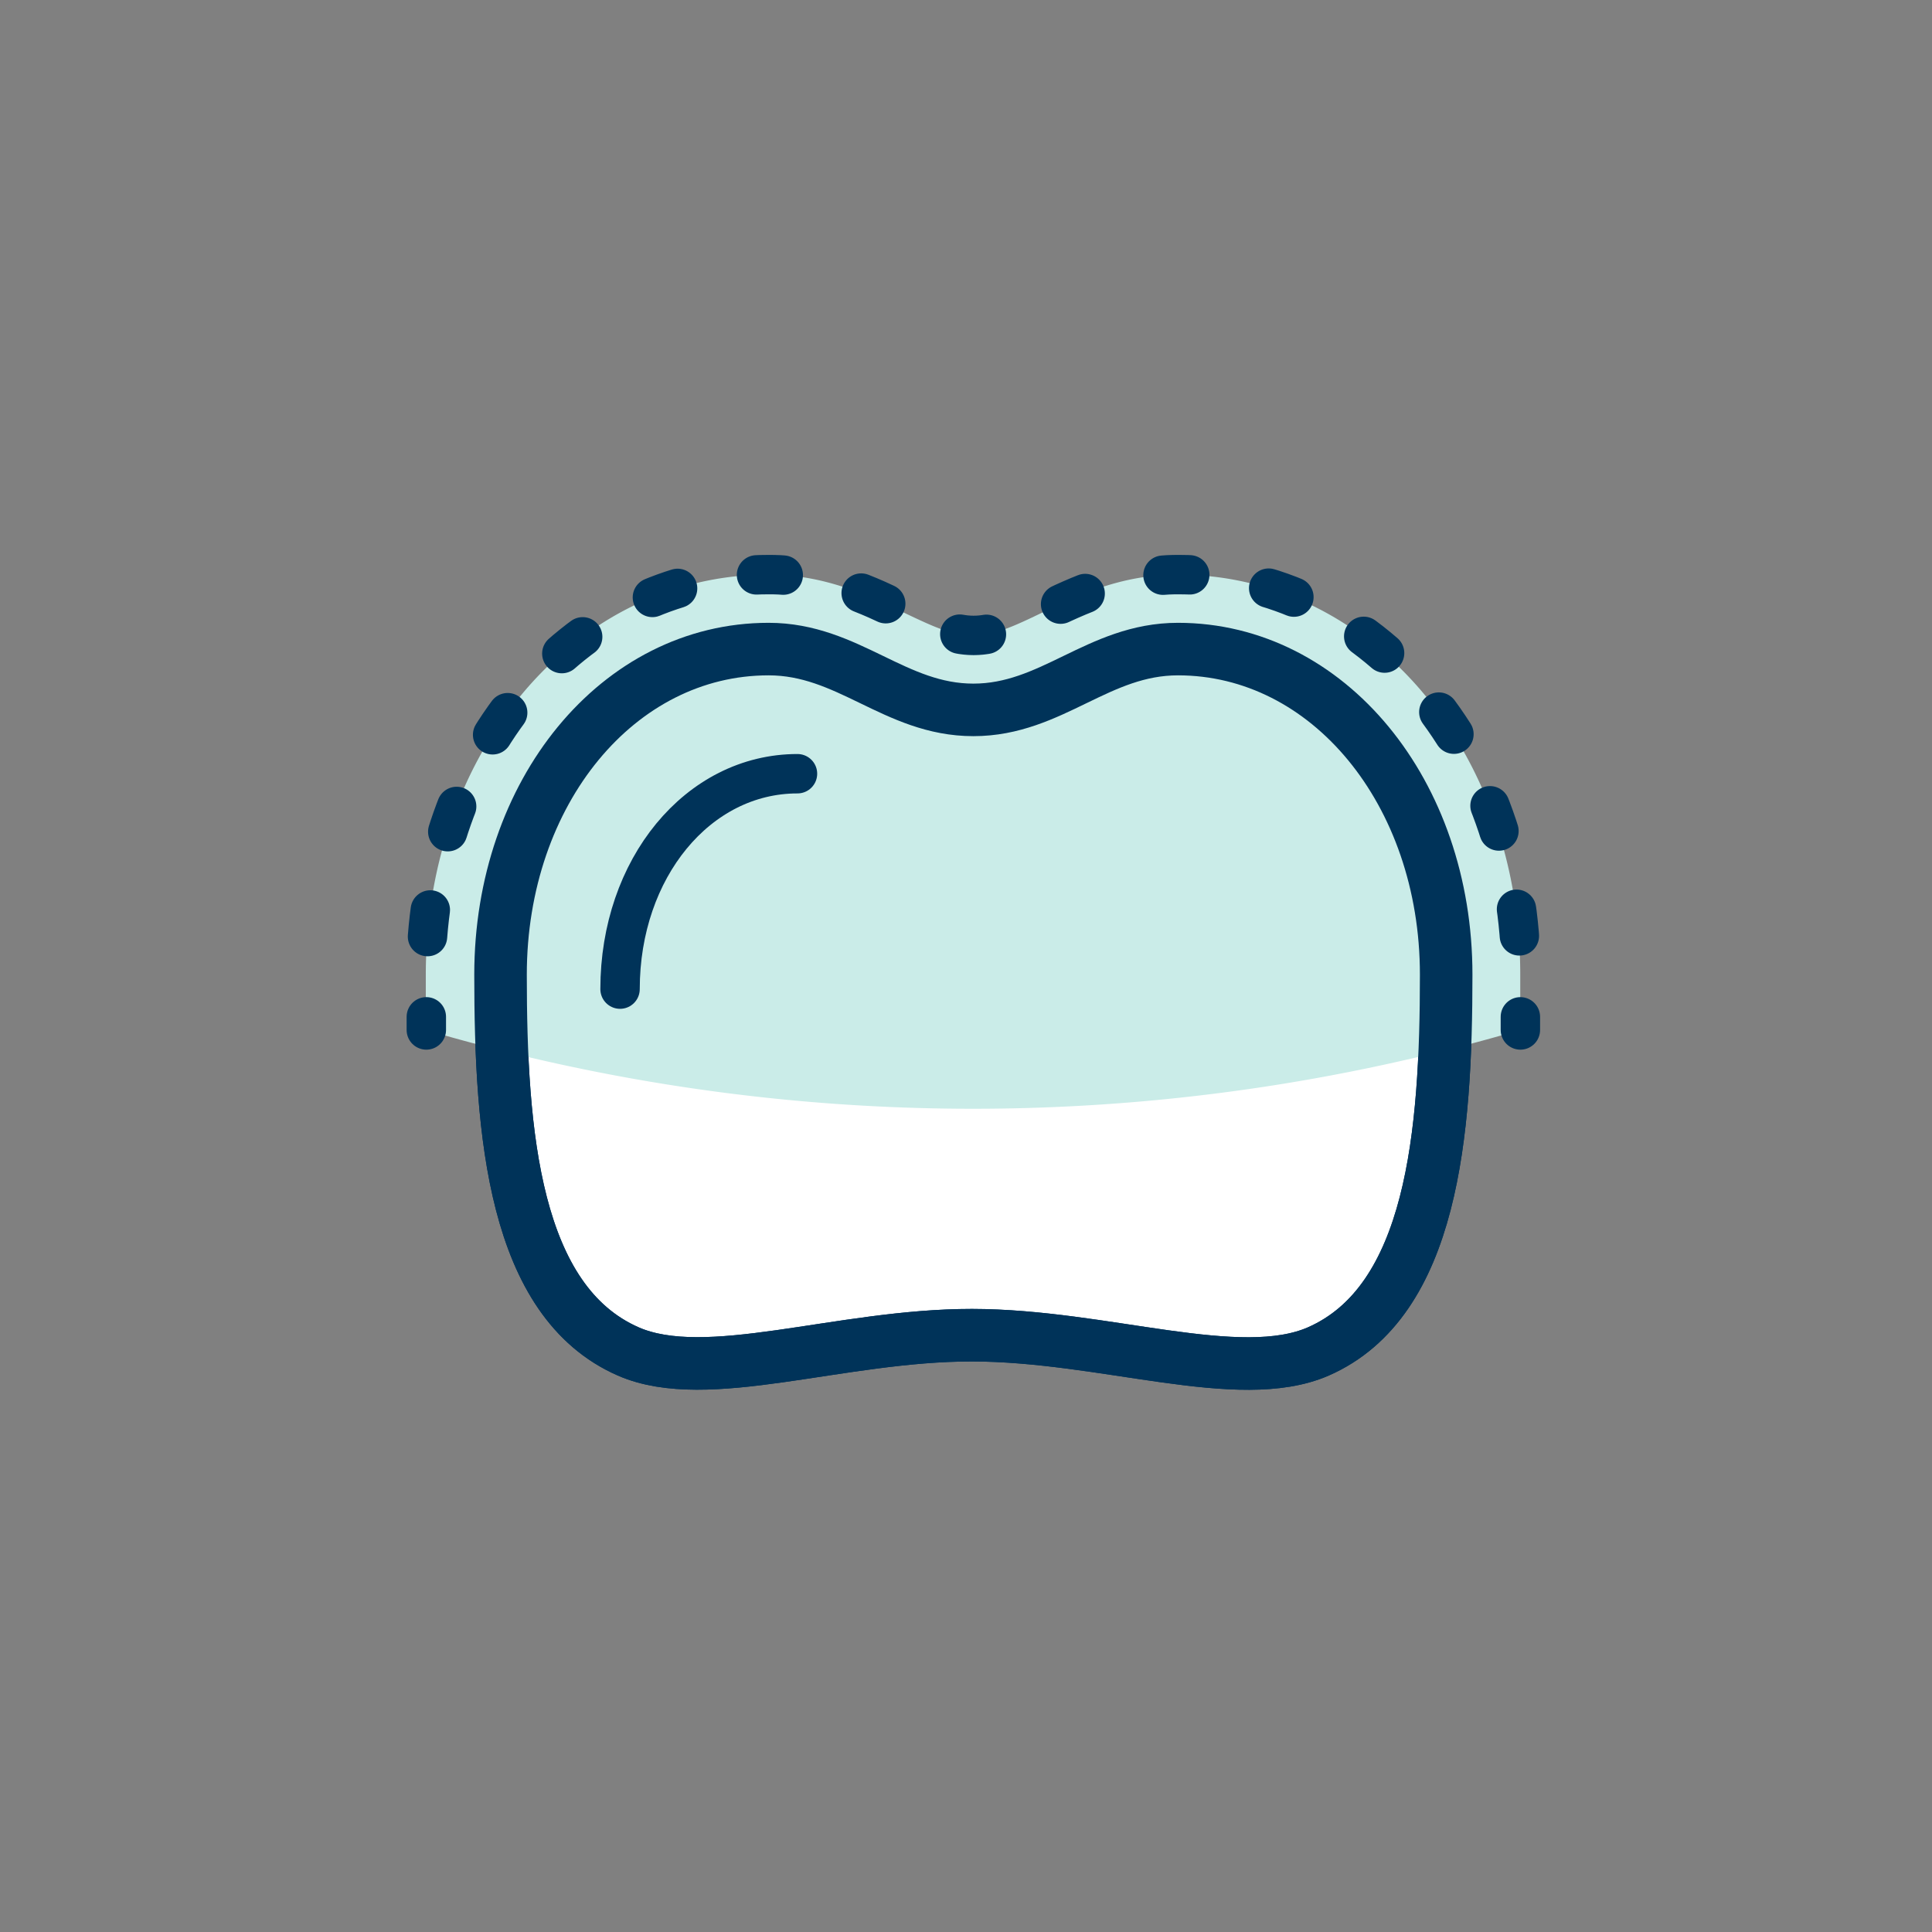
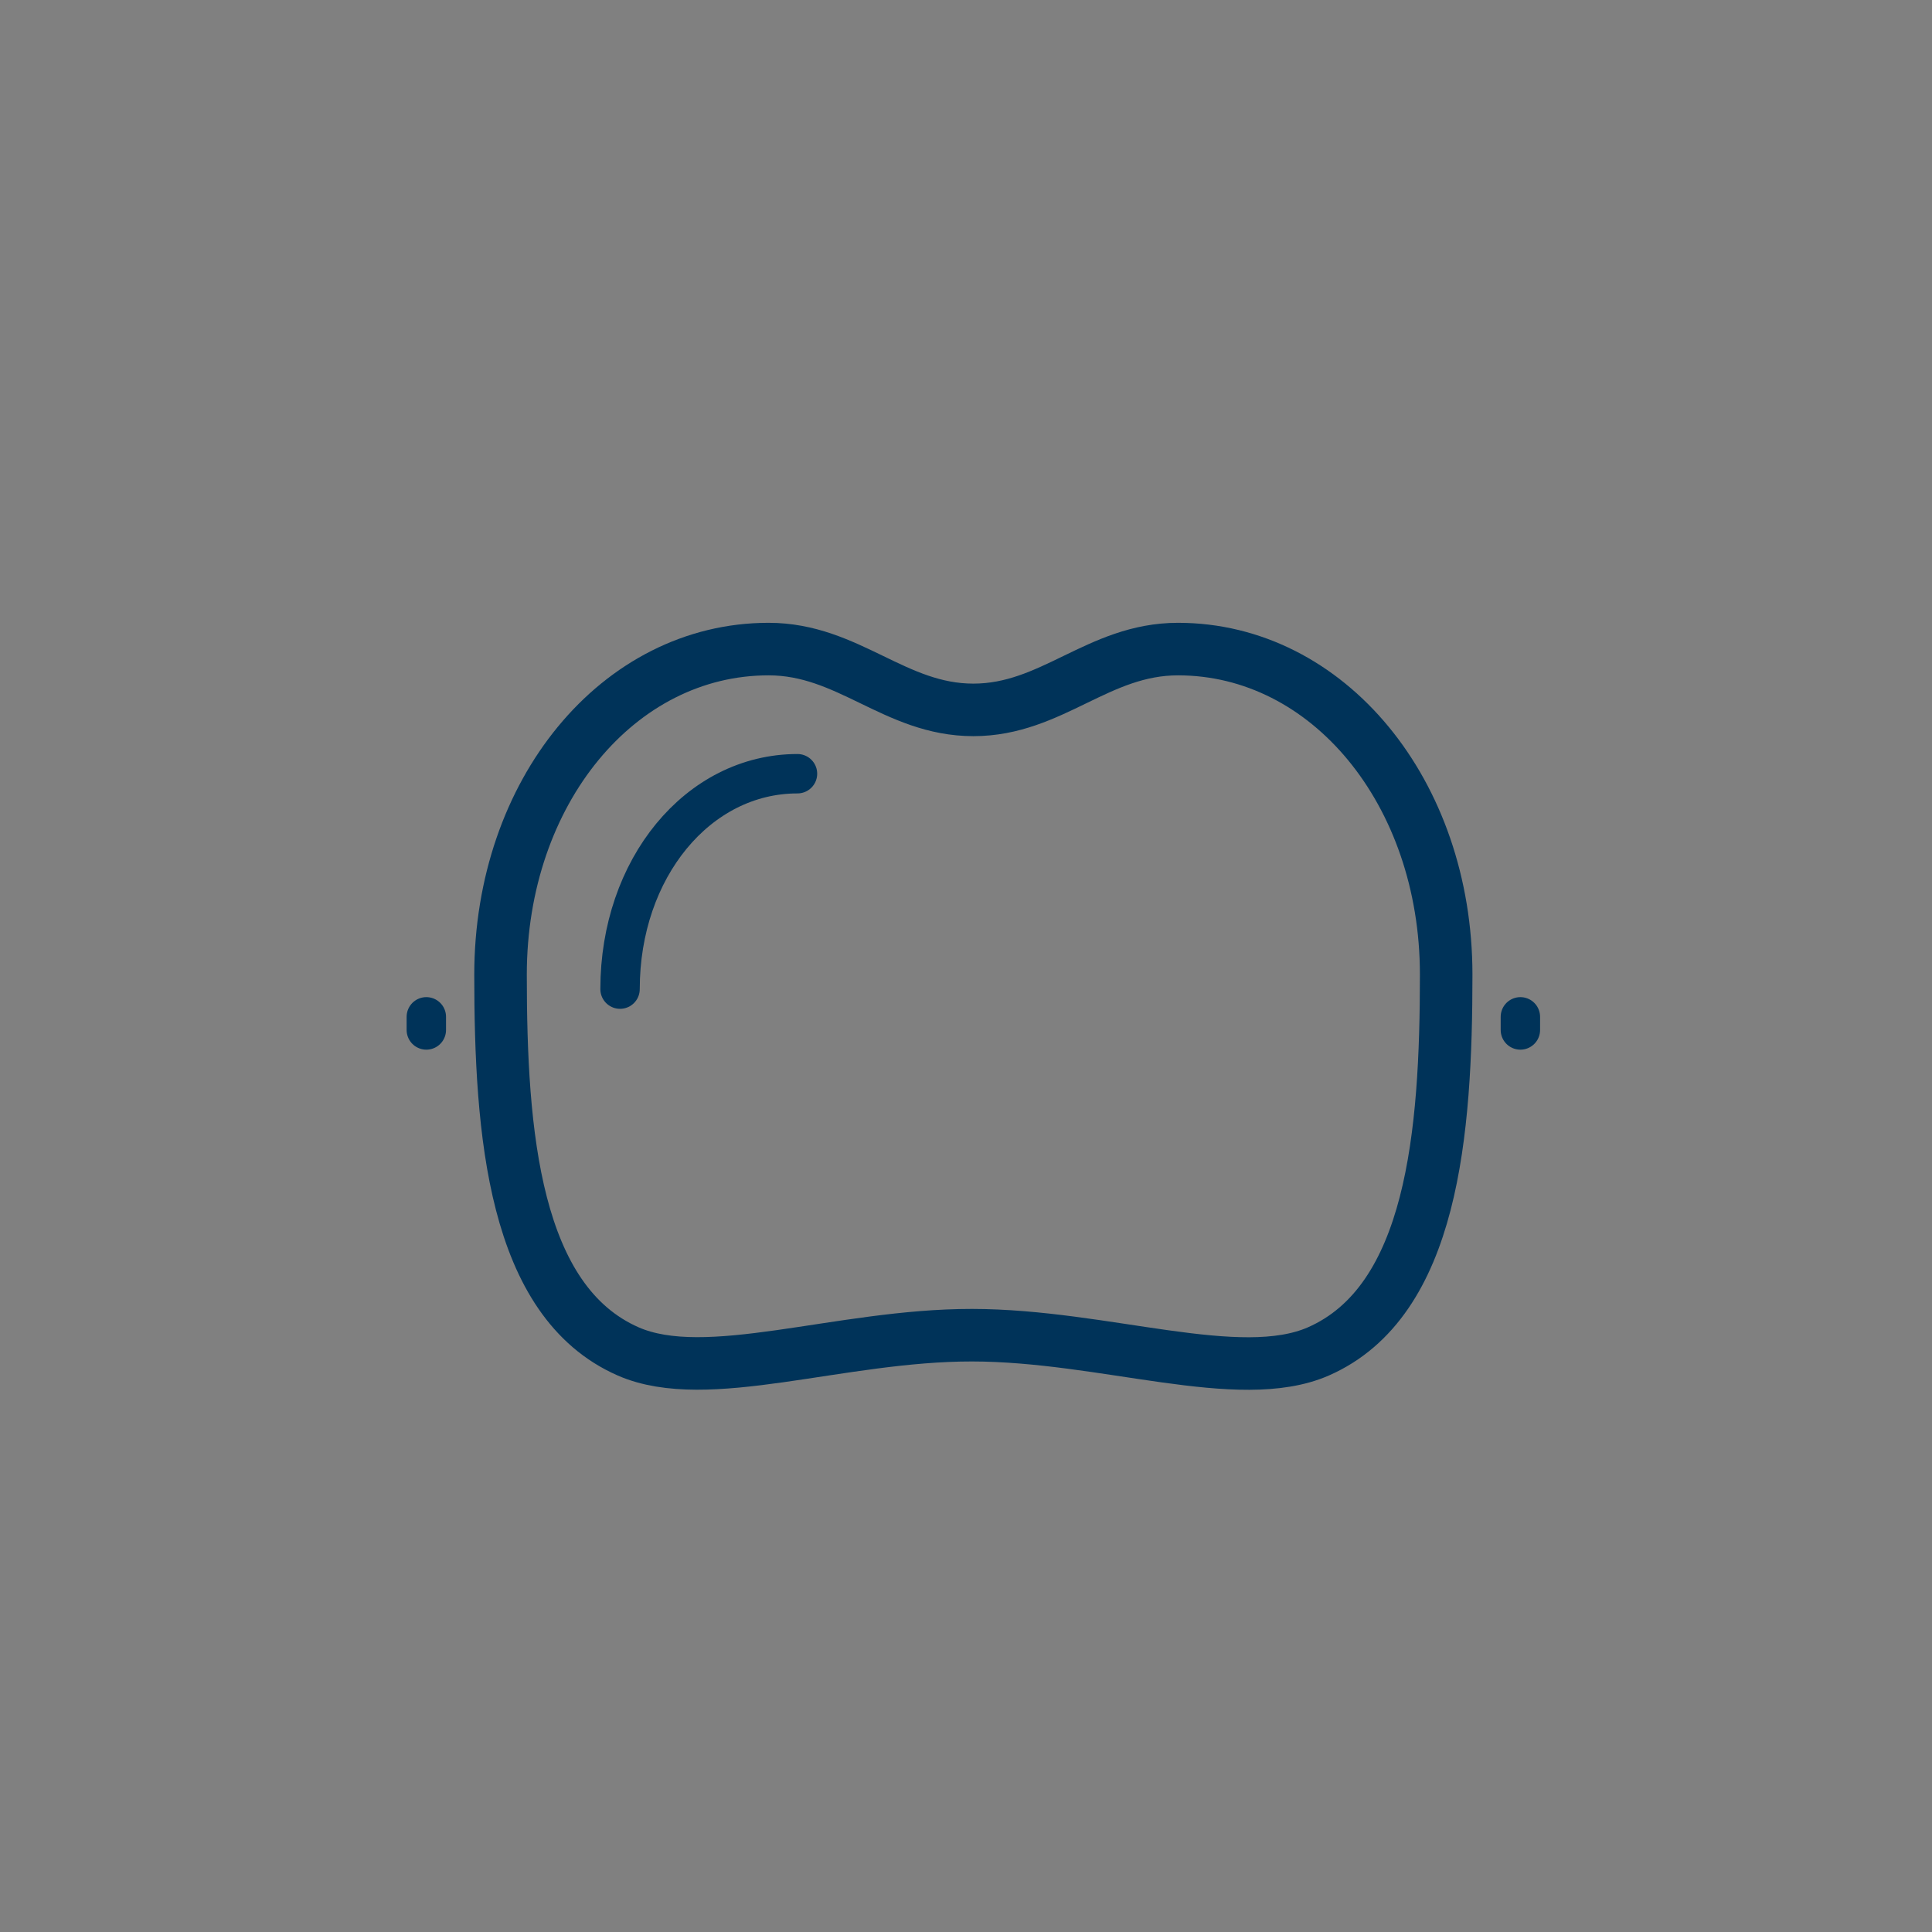
<svg xmlns="http://www.w3.org/2000/svg" id="Layer_1" data-name="Layer 1" viewBox="0 0 147.1 147.1">
  <rect x="0" y="0" width="147.1" height="147.1" fill="#808080" stroke="none" />
  <title>Icons</title>
  <g id="Filled_Icons" data-name="Filled Icons">
-     <path d="M100.37,102.9c8.72-3.82,9.74-16.64,9.74-28.69,0-13.9-9-24.79-20.42-24.79-6.08,0-9.6,4.63-15.58,4.63s-9.51-4.63-15.59-4.63c-11.45,0-20.41,10.89-20.41,24.79,0,12.06,1,24.87,9.73,28.69,6,2.62,16.08-1.25,26.17-1.24S94.33,105.53,100.37,102.9Z" style="fill:#fff;stroke:#003359;stroke-miterlimit:10;stroke-width:4px" />
-   </g>
-   <path d="M115.75,78.42c0-1.51,0-2.93,0-4.21,0-17.08-11.45-30.46-26.08-30.46-4.36,0-7.67,1.61-10.33,2.9-2.22,1.07-3.66,1.73-5.26,1.73s-3-.66-5.25-1.73c-2.66-1.29-6-2.9-10.33-2.9-14.63,0-26.08,13.38-26.08,30.46,0,1.28,0,2.7,0,4.21A147.67,147.67,0,0,0,115.75,78.42Z" style="fill:#caece8" />
+     </g>
  <path d="M60.72,58.91c-7.58,0-13.51,7.21-13.51,16.4" style="fill:none;stroke:#003359;stroke-linecap:round;stroke-miterlimit:10;stroke-width:3px" />
  <path d="M32.46,78.42c0-.34,0-.67,0-1" style="fill:none;stroke:#003359;stroke-linecap:round;stroke-miterlimit:10;stroke-width:3px" />
-   <path d="M32.55,71.31c1.21-15.68,12.18-27.56,26-27.56,4.36,0,7.67,1.61,10.33,2.9,2.21,1.07,3.65,1.73,5.25,1.73s3-.66,5.26-1.73c2.66-1.29,6-2.9,10.33-2.9,14.63,0,26.08,13.38,26.08,30.46v.16" style="fill:none;stroke:#003359;stroke-linecap:round;stroke-miterlimit:10;stroke-width:3px;stroke-dasharray:2.038,6.114" />
  <path d="M115.76,77.42c0,.33,0,.66,0,1" style="fill:none;stroke:#003359;stroke-linecap:round;stroke-miterlimit:10;stroke-width:3px" />
  <g id="Filled_Icons-2" data-name="Filled Icons">
    <path d="M100.37,102.9c8.72-3.82,9.74-16.64,9.74-28.69,0-13.9-9-24.79-20.42-24.79-6.08,0-9.6,4.63-15.58,4.63s-9.51-4.63-15.59-4.63c-11.45,0-20.41,10.89-20.41,24.79,0,12.06,1,24.87,9.73,28.69,6,2.62,16.08-1.25,26.17-1.24S94.33,105.53,100.37,102.9Z" style="fill:none;stroke:#003359;stroke-miterlimit:10;stroke-width:4px" />
  </g>
</svg>